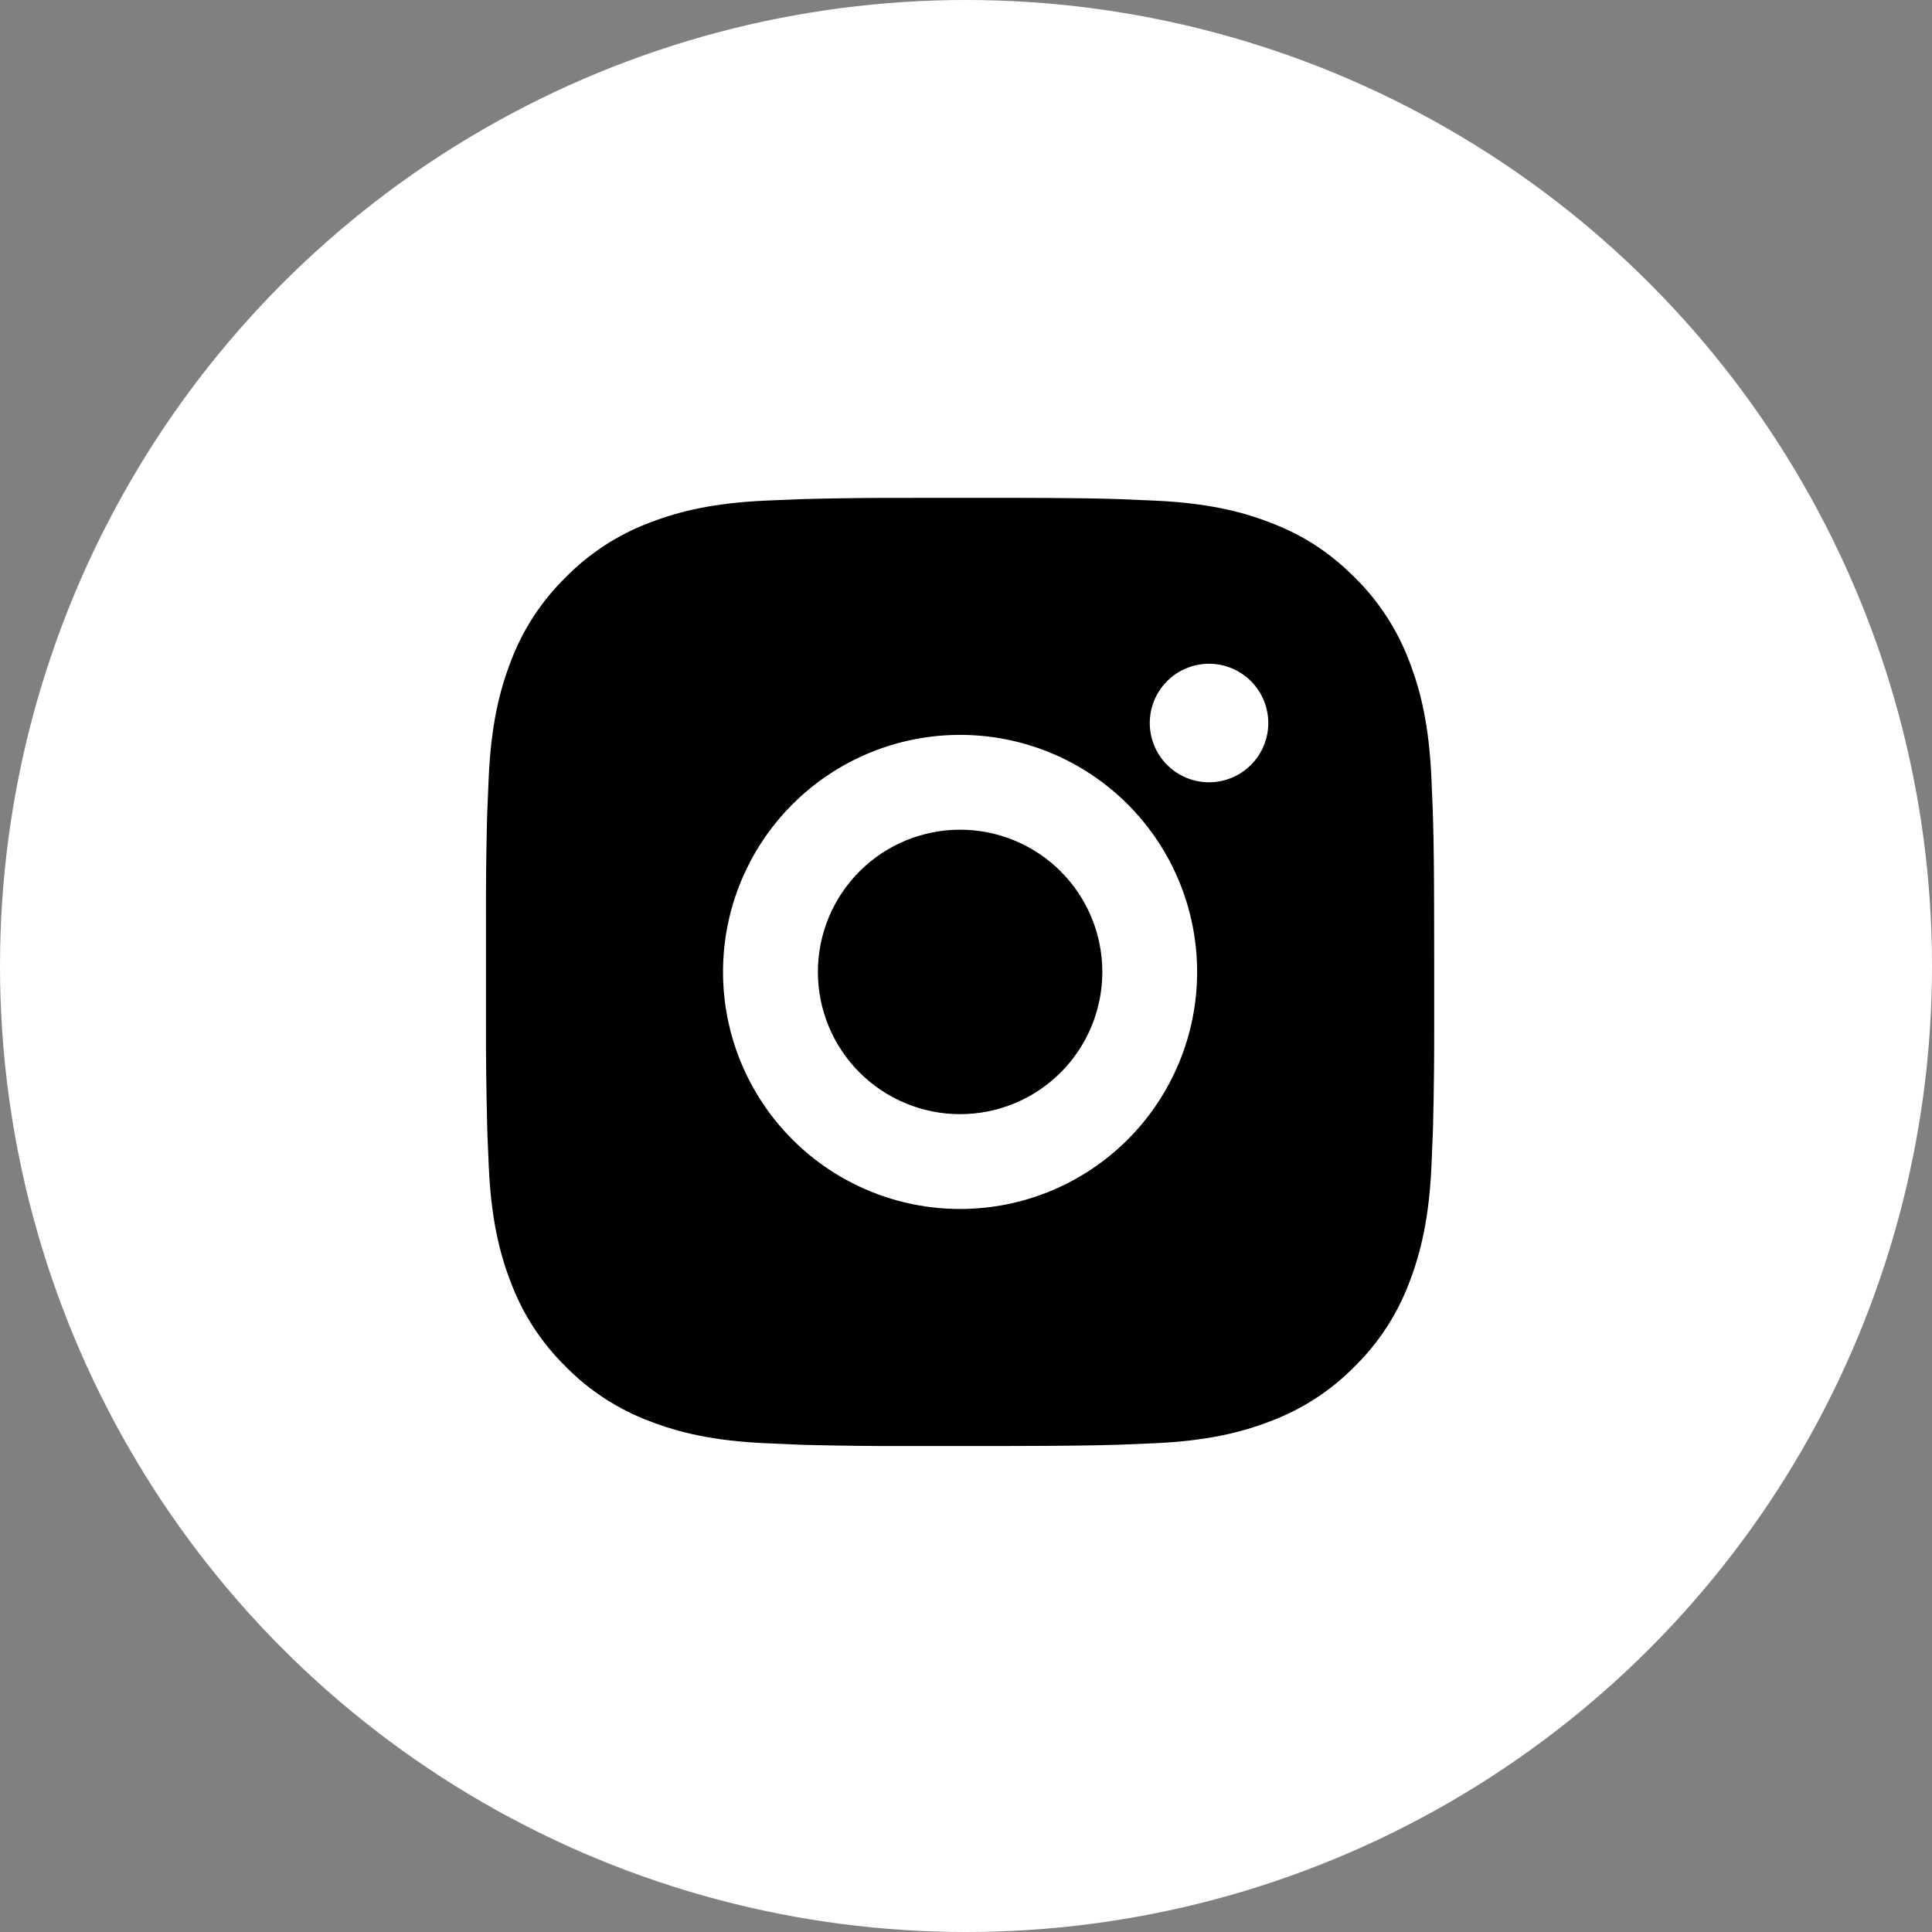
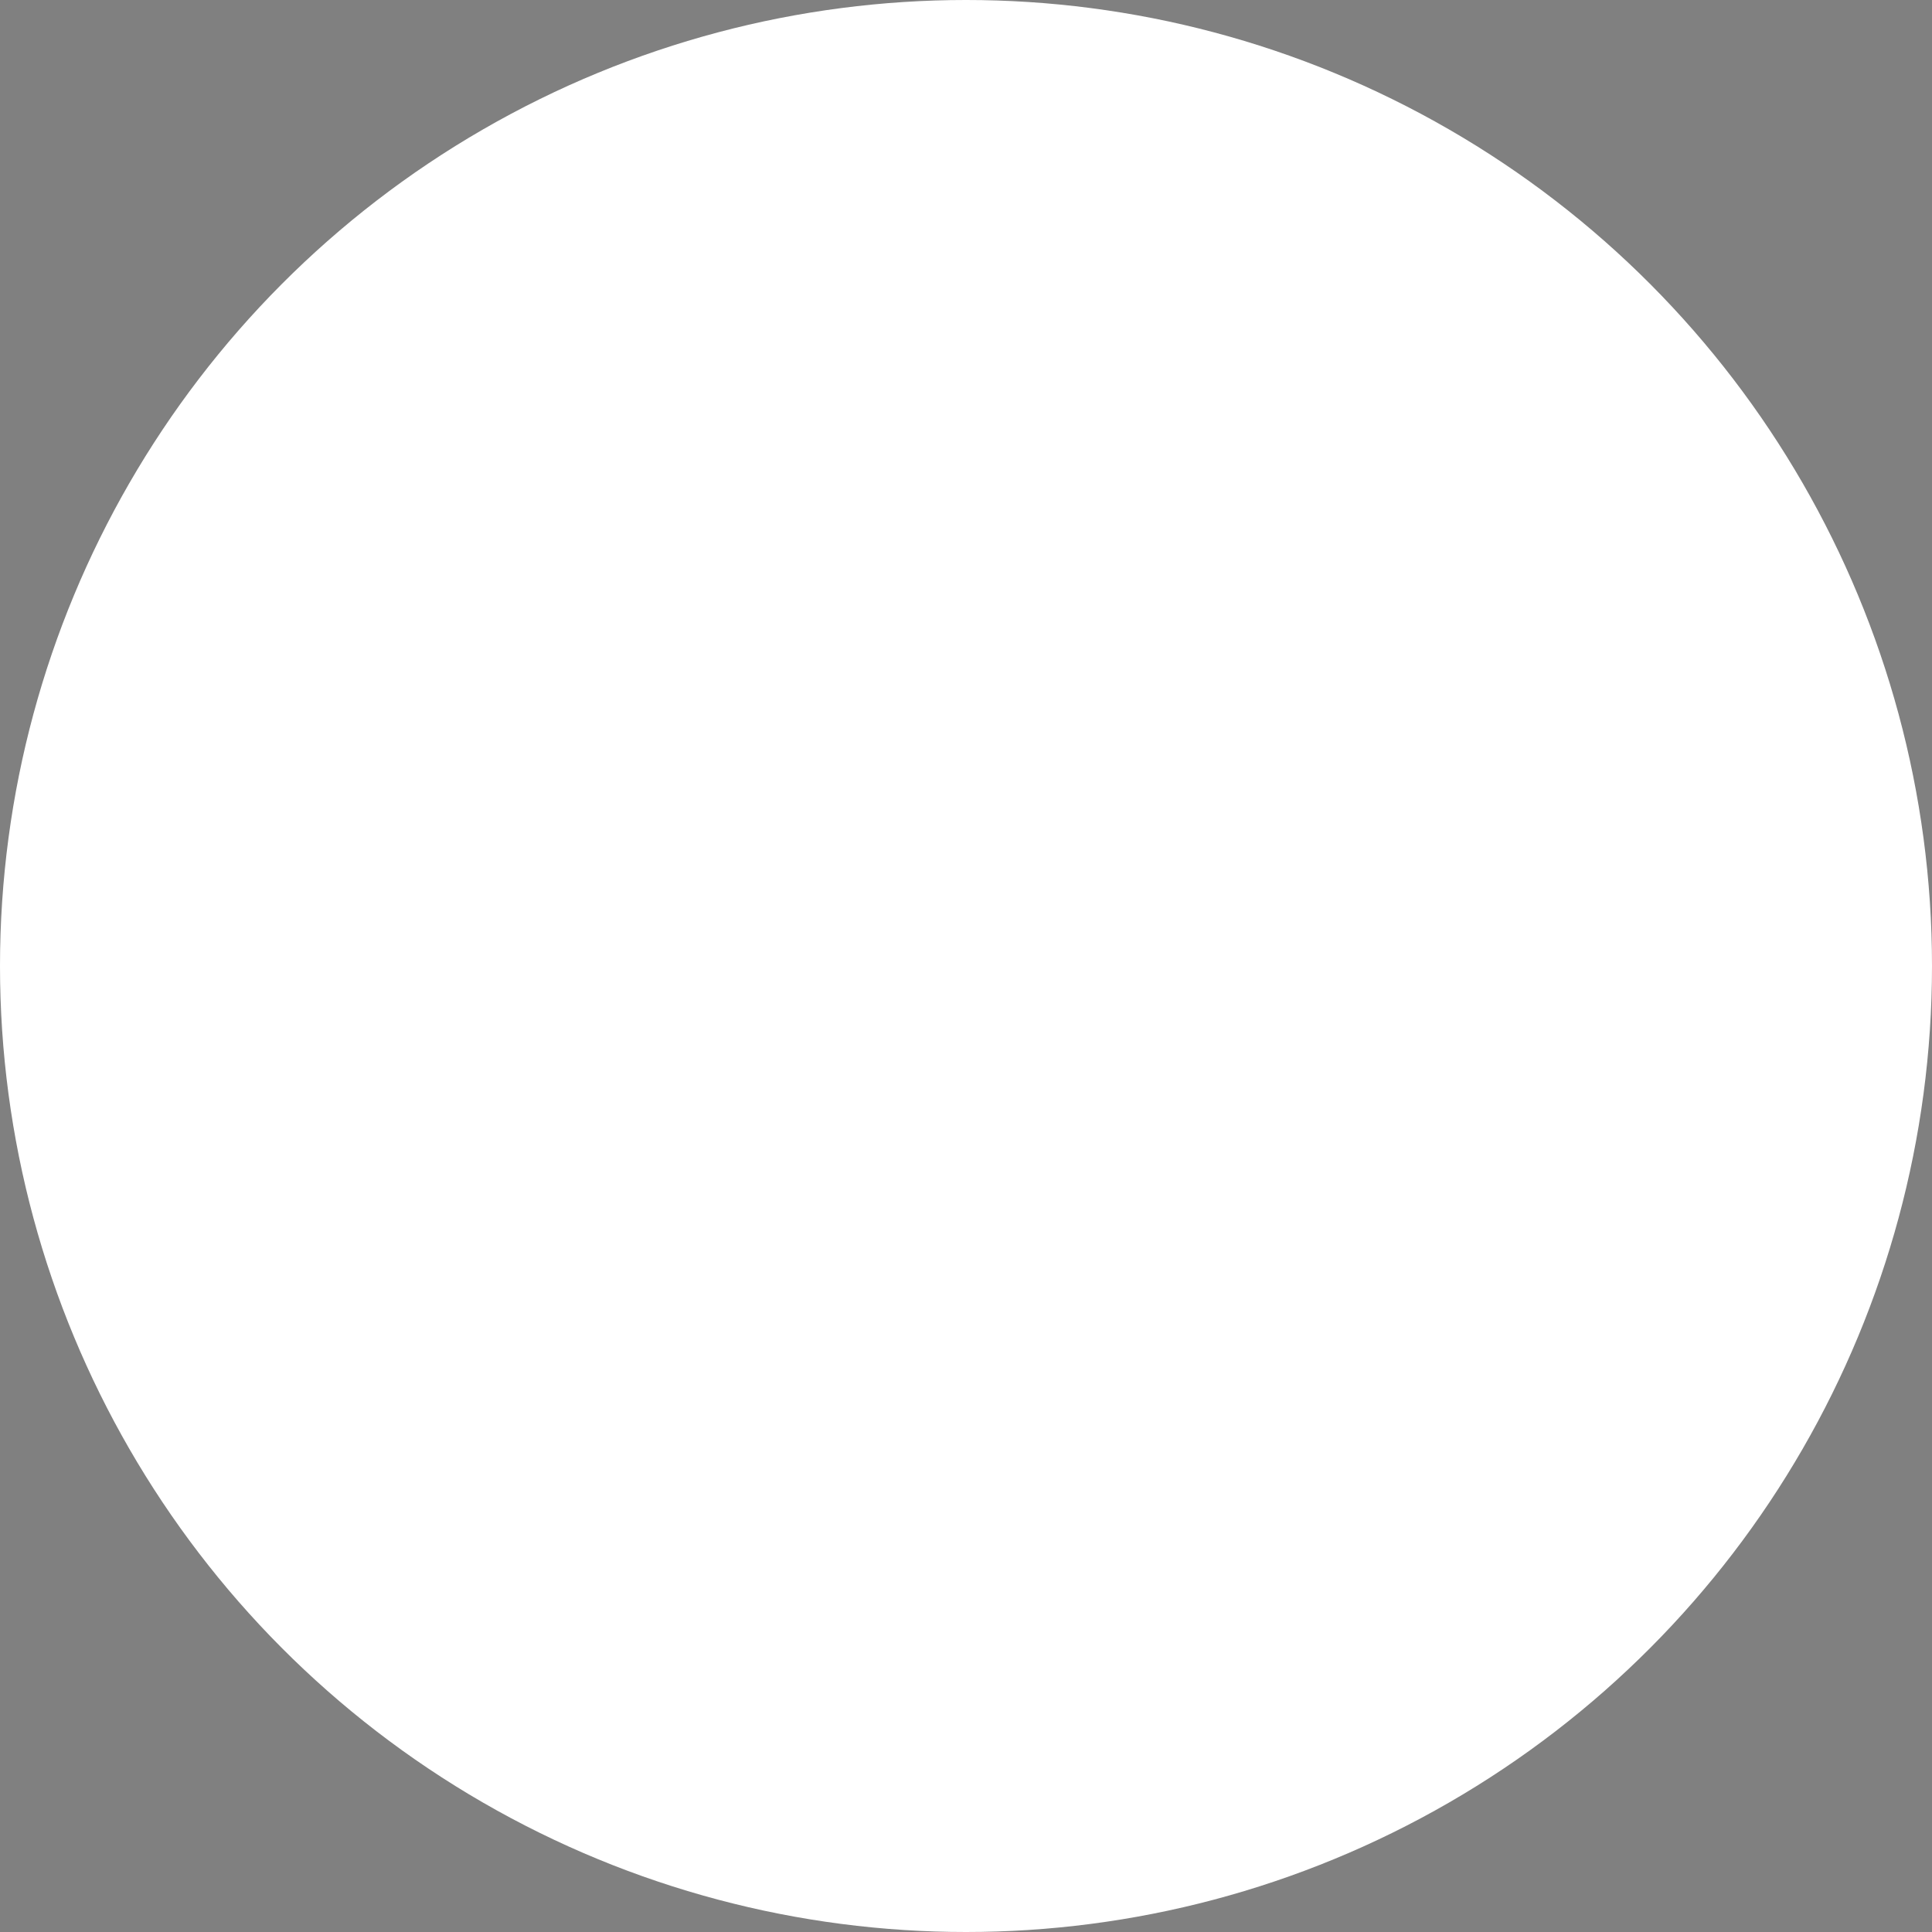
<svg xmlns="http://www.w3.org/2000/svg" width="163" height="163" viewBox="0 0 163 163" fill="none">
  <rect x="0" y="0" width="163" height="163" fill="#808080" stroke="none" />
  <circle cx="81.5" cy="81.5" r="81.5" fill="white" />
-   <path d="M85.112 42C89.612 42.012 91.896 42.036 93.868 42.092L94.644 42.12C95.54 42.152 96.424 42.192 97.492 42.24C101.748 42.44 104.652 43.112 107.2 44.1C109.84 45.116 112.064 46.492 114.288 48.712C116.323 50.711 117.897 53.13 118.9 55.8C119.888 58.348 120.56 61.252 120.76 65.512C120.808 66.576 120.848 67.46 120.88 68.36L120.904 69.136C120.964 71.104 120.988 73.388 120.996 77.888L121 80.872V86.112C121.01 89.03 120.979 91.947 120.908 94.864L120.884 95.64C120.852 96.54 120.812 97.424 120.764 98.488C120.564 102.748 119.884 105.648 118.9 108.2C117.897 110.87 116.323 113.289 114.288 115.288C112.289 117.323 109.87 118.897 107.2 119.9C104.652 120.888 101.748 121.56 97.492 121.76L94.644 121.88L93.868 121.904C91.896 121.96 89.612 121.988 85.112 121.996L82.128 122H76.892C73.973 122.01 71.054 121.98 68.136 121.908L67.36 121.884C66.41 121.848 65.461 121.807 64.512 121.76C60.256 121.56 57.352 120.888 54.8 119.9C52.131 118.896 49.714 117.322 47.716 115.288C45.68 113.289 44.104 110.87 43.1 108.2C42.112 105.652 41.44 102.748 41.24 98.488L41.12 95.64L41.1 94.864C41.026 91.947 40.993 89.03 41 86.112V77.888C40.989 74.97 41.018 72.053 41.088 69.136L41.116 68.36C41.148 67.46 41.188 66.576 41.236 65.512C41.436 61.252 42.108 58.352 43.096 55.8C44.103 53.129 45.681 50.71 47.72 48.712C49.716 46.678 52.133 45.104 54.8 44.1C57.352 43.112 60.252 42.44 64.512 42.24C65.576 42.192 66.464 42.152 67.36 42.12L68.136 42.096C71.053 42.025 73.97 41.994 76.888 42.004L85.112 42ZM81 62C75.695 62 70.608 64.107 66.858 67.858C63.107 71.609 61 76.696 61 82C61 87.304 63.107 92.391 66.858 96.142C70.608 99.893 75.695 102 81 102C86.304 102 91.391 99.893 95.142 96.142C98.893 92.391 101 87.304 101 82C101 76.696 98.893 71.609 95.142 67.858C91.391 64.107 86.304 62 81 62ZM81 70C82.576 70 84.136 70.31 85.592 70.913C87.048 71.516 88.371 72.399 89.486 73.513C90.6 74.627 91.484 75.95 92.088 77.406C92.691 78.862 93.002 80.422 93.002 81.998C93.002 83.574 92.692 85.134 92.089 86.59C91.486 88.046 90.603 89.369 89.489 90.484C88.374 91.598 87.052 92.483 85.596 93.086C84.14 93.689 82.58 94 81.004 94C77.821 94 74.769 92.736 72.519 90.485C70.268 88.235 69.004 85.183 69.004 82C69.004 78.817 70.268 75.765 72.519 73.515C74.769 71.264 77.821 70 81.004 70M102.004 56C100.678 56 99.406 56.527 98.468 57.465C97.531 58.402 97.004 59.674 97.004 61C97.004 62.326 97.531 63.598 98.468 64.535C99.406 65.473 100.678 66 102.004 66C103.33 66 104.602 65.473 105.539 64.535C106.477 63.598 107.004 62.326 107.004 61C107.004 59.674 106.477 58.402 105.539 57.465C104.602 56.527 103.33 56 102.004 56Z" fill="black" />
</svg>